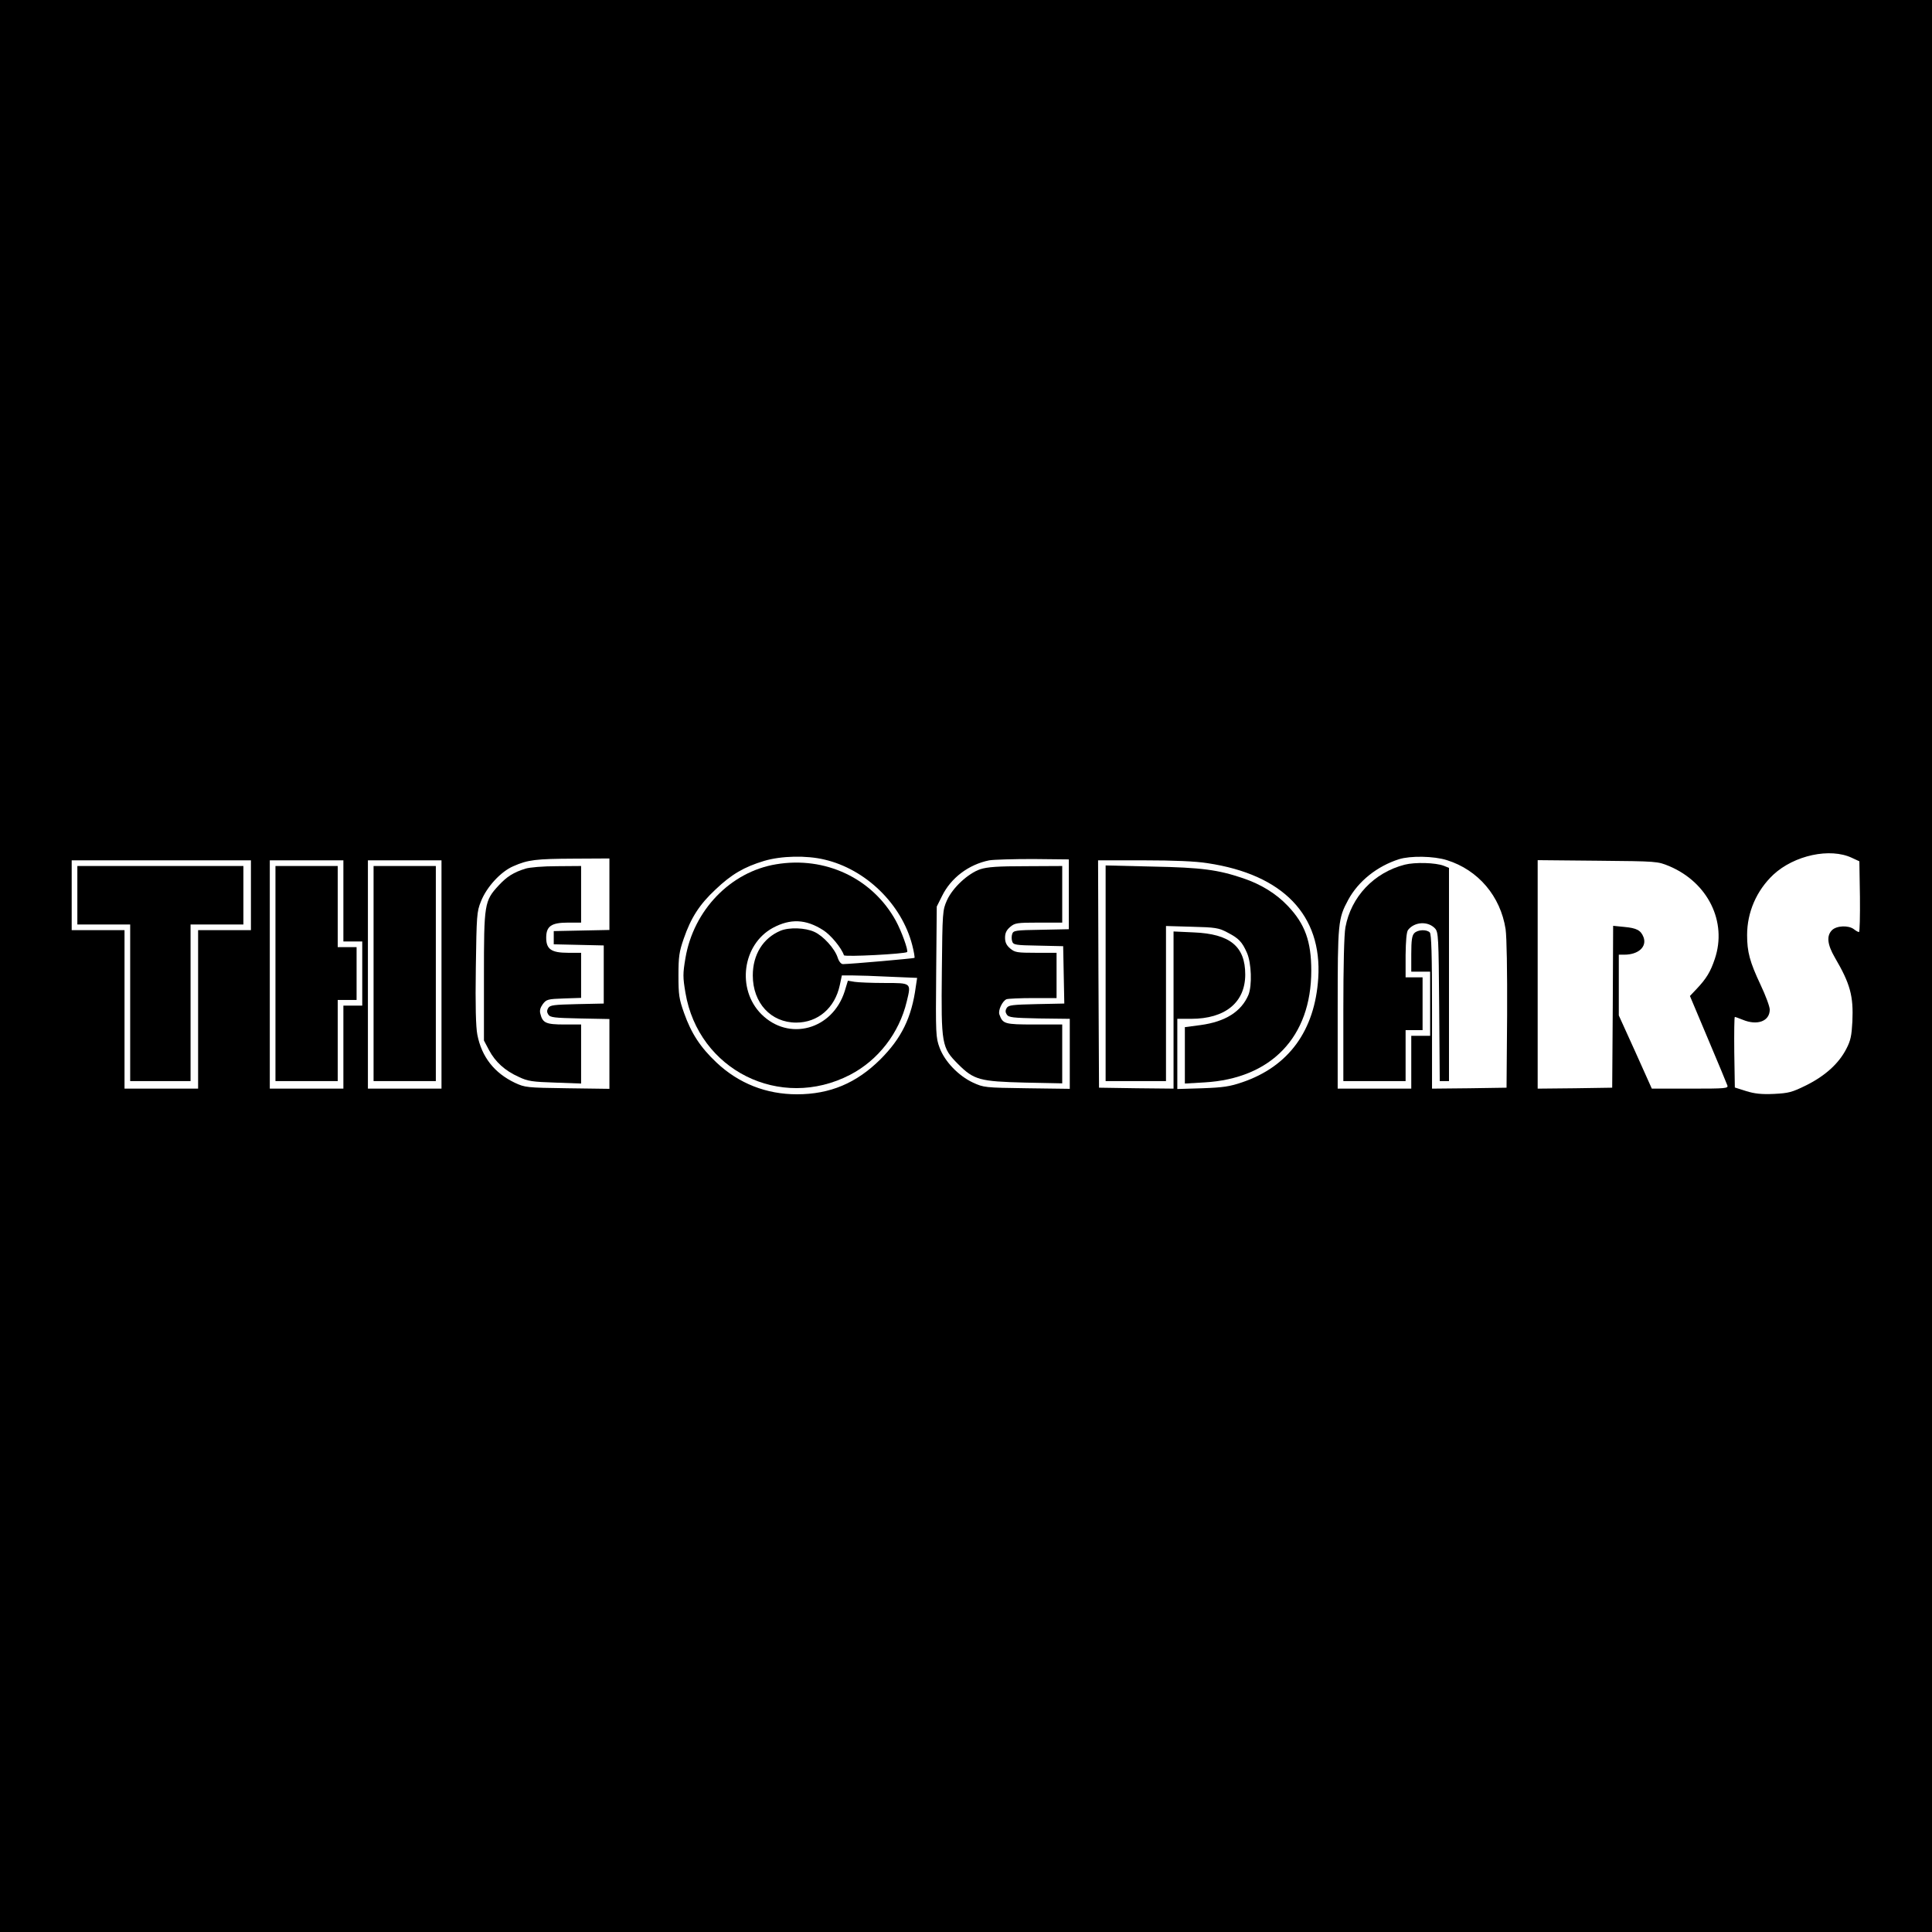
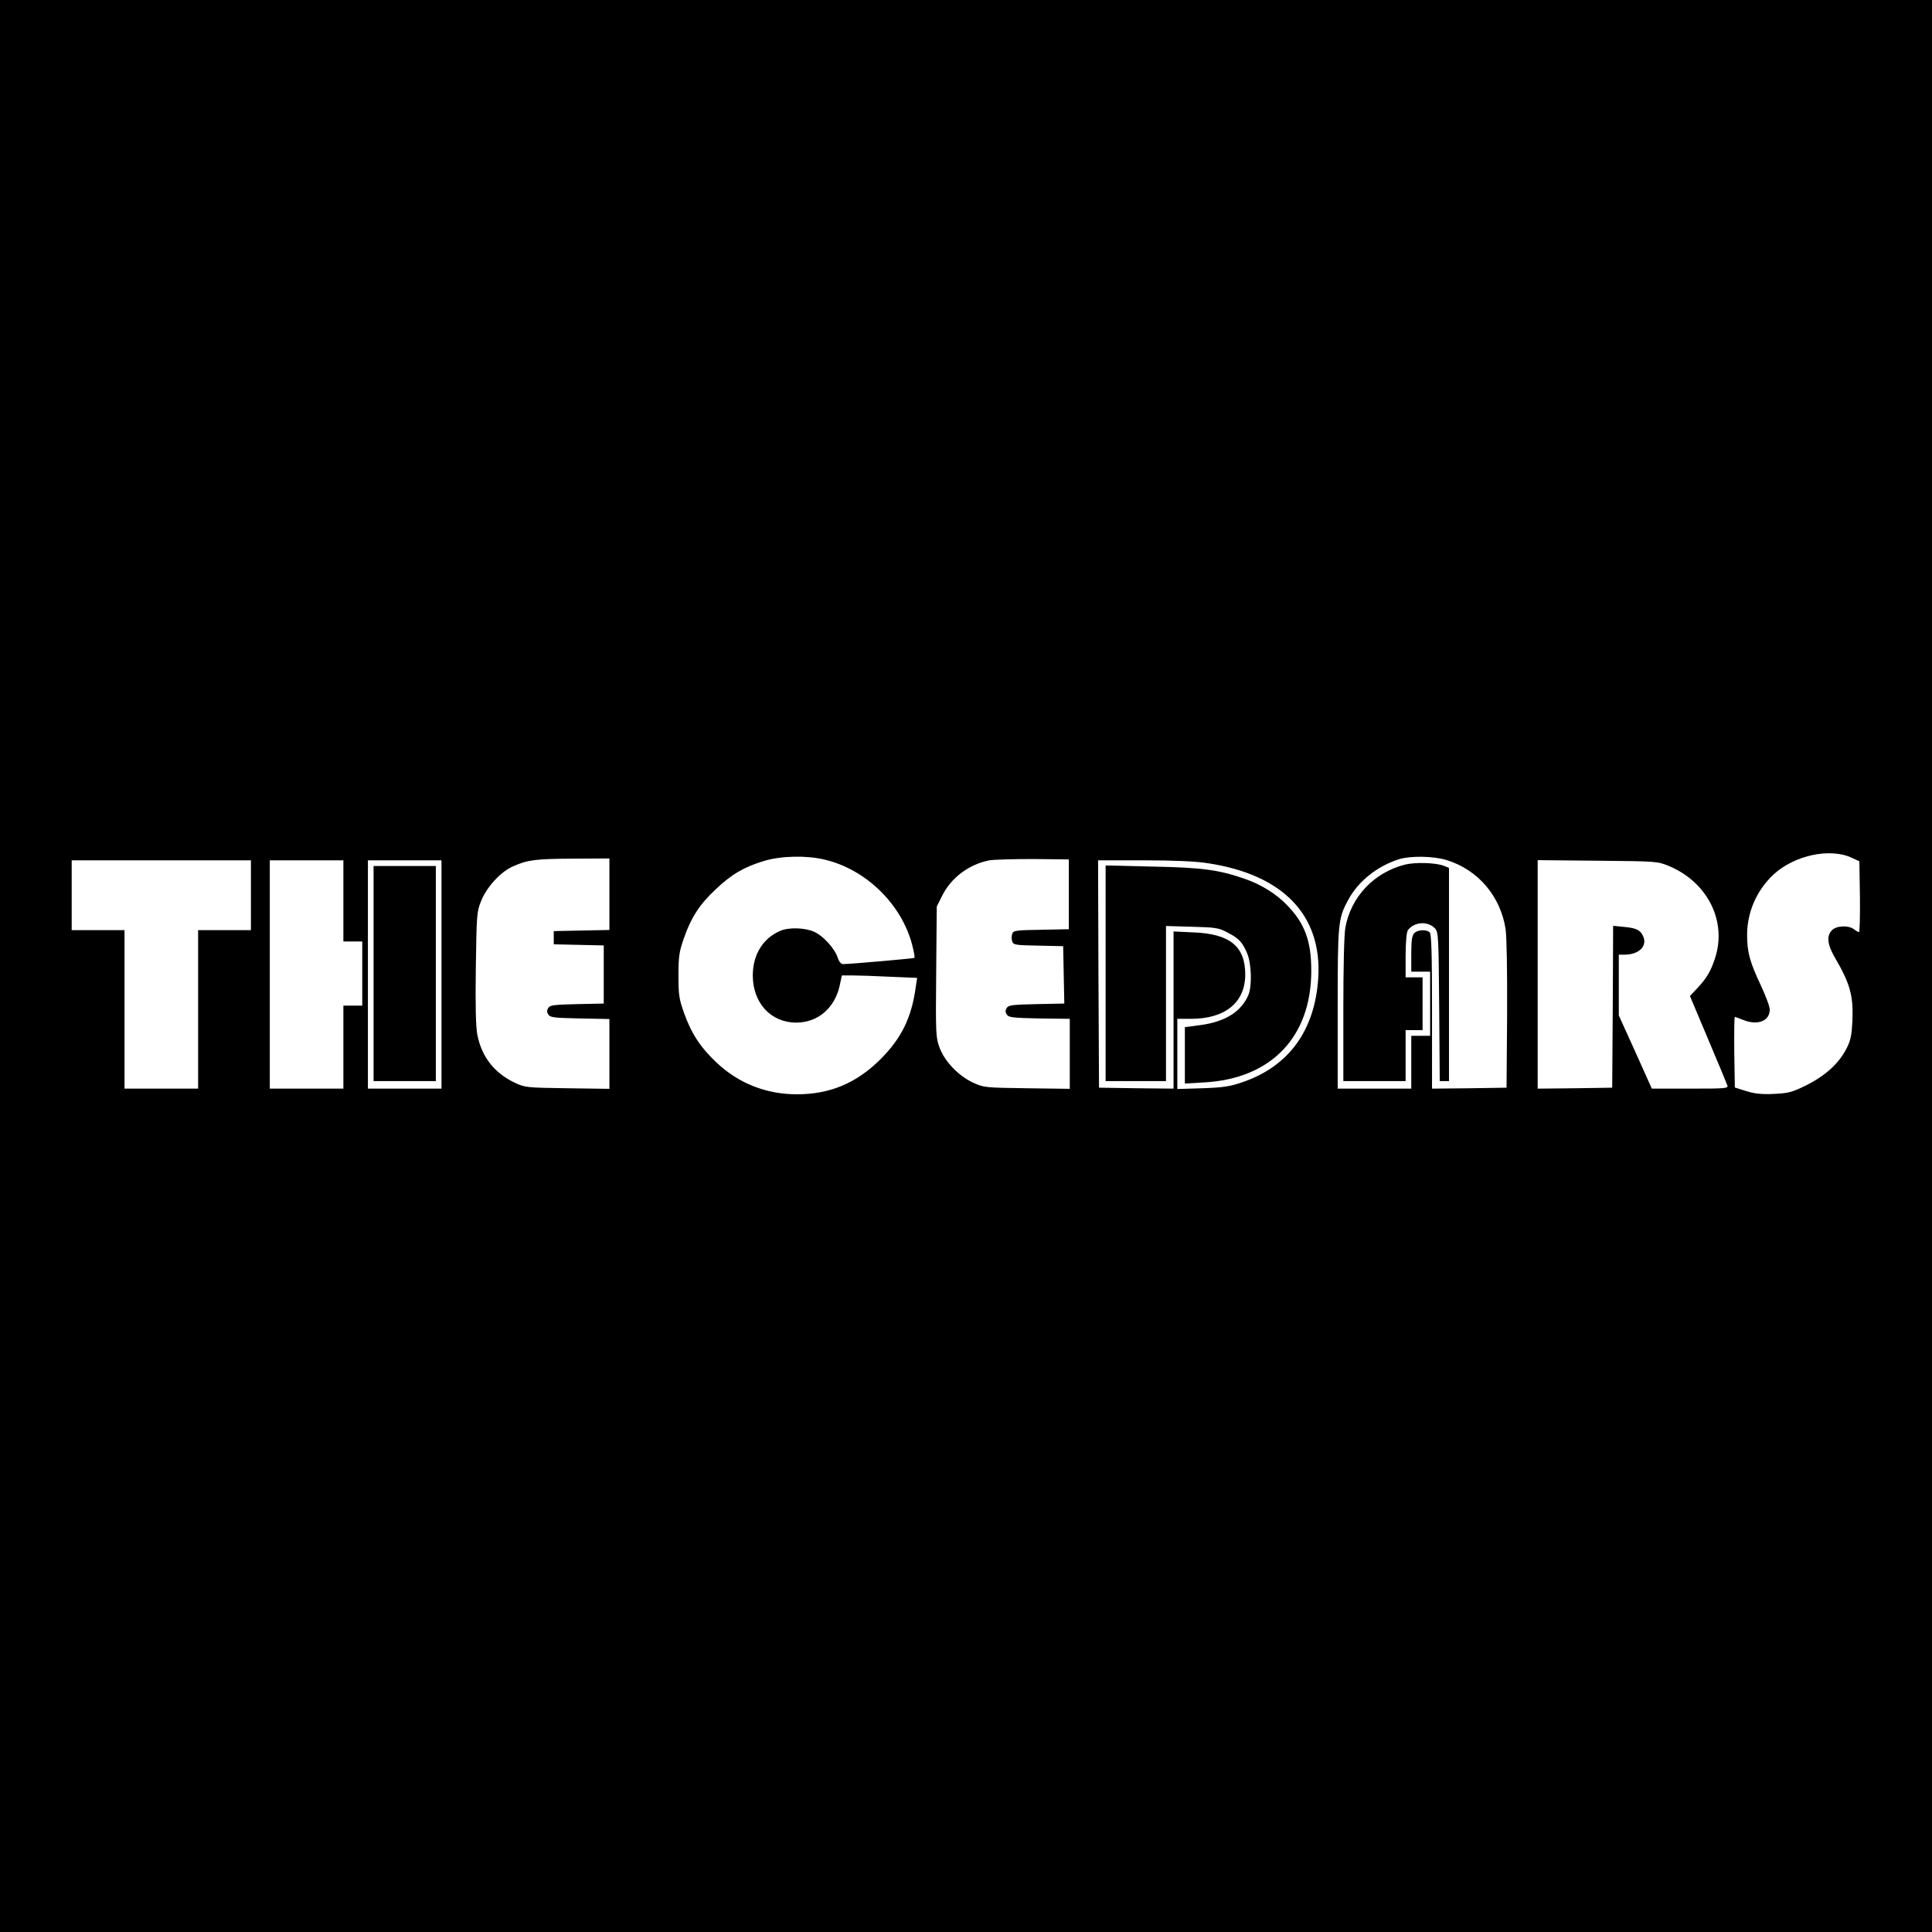
<svg xmlns="http://www.w3.org/2000/svg" version="1.0" width="1024pt" height="1024pt" viewBox="0 0 1024 1024" preserveAspectRatio="xMidYMid meet">
  <g transform="translate(0,1024) scale(0.1,-0.1)" fill="#000000" stroke="none">
    <path d="M0 5120 l0 -5120 5120 0 5120 0 0 5120 0 5120 -5120 0 -5120 0 0 -5120z m9816 573 l39 -18 3 -188 c1 -103 -1 -187 -5 -187 -5 0 -17 7 -27 15 -29 22 -92 19 -116 -5 -30 -30 -25 -76 15 -145 82 -140 99 -204 93 -339 -4 -75 -9 -101 -32 -145 -40 -78 -112 -143 -212 -193 -77 -38 -94 -42 -172 -46 -65 -3 -102 1 -147 15 l-60 19 -3 187 c-1 103 0 187 3 187 3 0 22 -7 42 -15 77 -32 143 -8 143 54 0 16 -22 75 -49 132 -57 121 -71 174 -71 263 0 121 50 236 139 320 111 103 301 144 417 89z m-5446 -9 c219 -51 409 -236 465 -453 9 -35 14 -65 12 -68 -4 -3 -330 -32 -379 -33 -10 0 -21 13 -28 34 -15 48 -77 116 -124 137 -48 22 -133 25 -179 6 -93 -39 -147 -127 -147 -237 0 -146 96 -250 230 -250 115 0 205 77 231 198 l11 52 56 0 c31 0 121 -3 200 -7 l143 -6 -7 -46 c-22 -165 -76 -274 -188 -386 -127 -126 -267 -185 -442 -185 -162 0 -308 57 -426 168 -86 81 -134 155 -172 262 -27 76 -30 97 -30 200 0 100 4 126 28 195 38 110 83 181 169 261 84 80 151 119 257 151 91 27 224 30 320 7z m3299 -3 c166 -52 284 -191 311 -366 6 -43 9 -219 8 -455 l-3 -385 -197 -3 -198 -2 0 408 c0 304 -3 411 -12 420 -17 17 -64 15 -82 -4 -12 -12 -16 -37 -16 -110 l0 -94 50 0 50 0 0 -170 0 -170 -50 0 -50 0 0 -140 0 -140 -195 0 -195 0 0 423 c0 458 2 478 56 578 54 99 153 178 269 215 61 19 184 17 254 -5z m-4439 -181 l0 -189 -147 -3 -148 -3 0 -35 0 -35 133 -3 132 -3 0 -154 0 -154 -141 -3 c-122 -3 -143 -5 -153 -20 -8 -13 -8 -23 0 -35 10 -16 31 -18 168 -21 l156 -3 0 -185 0 -185 -222 3 c-217 3 -225 4 -279 29 -109 52 -176 137 -199 255 -8 41 -11 154 -8 355 4 277 5 297 27 351 30 77 106 159 172 187 77 34 118 39 322 40 l187 1 0 -190z m2435 0 l0 -185 -147 -3 c-136 -2 -147 -4 -153 -22 -4 -11 -4 -29 0 -40 6 -18 17 -20 138 -22 l132 -3 3 -152 3 -152 -147 -3 c-127 -3 -148 -5 -158 -20 -8 -13 -8 -23 0 -35 10 -16 32 -18 173 -21 l161 -2 0 -186 0 -185 -227 3 c-224 3 -229 4 -286 30 -77 36 -150 112 -177 185 -20 54 -21 70 -18 402 l3 346 28 56 c47 96 141 167 250 189 23 4 128 7 232 7 l190 -2 0 -185z m-4335 -5 l0 -185 -140 0 -140 0 0 -420 0 -420 -195 0 -195 0 0 420 0 420 -140 0 -140 0 0 185 0 185 475 0 475 0 0 -185z m490 -30 l0 -215 50 0 50 0 0 -170 0 -170 -50 0 -50 0 0 -220 0 -220 -195 0 -195 0 0 605 0 605 195 0 195 0 0 -215z m520 -390 l0 -605 -195 0 -195 0 0 605 0 605 195 0 195 0 0 -605z m4060 590 c401 -60 608 -276 587 -609 -18 -278 -156 -468 -402 -552 -67 -23 -102 -28 -212 -32 l-133 -4 0 186 0 186 73 0 c181 0 287 87 287 235 0 149 -81 215 -272 223 l-108 5 0 -417 0 -416 -197 2 -198 3 -3 603 -2 602 242 0 c161 0 275 -5 338 -15z m2448 -16 c205 -87 307 -295 241 -491 -23 -69 -45 -105 -97 -160 l-35 -37 96 -228 c53 -125 99 -236 102 -245 7 -17 -7 -18 -196 -18 l-204 0 -87 194 -88 194 0 161 0 161 29 0 c75 0 121 42 102 93 -14 36 -36 48 -101 54 l-60 6 -2 -429 -3 -429 -197 -3 -198 -2 0 605 0 606 318 -3 c317 -3 317 -3 380 -29z" />
-     <path d="M4113 5659 c-241 -40 -437 -243 -480 -497 -14 -83 -14 -101 0 -184 69 -410 502 -626 872 -435 149 77 261 221 301 389 24 99 26 98 -118 98 -68 0 -139 3 -158 6 l-36 6 -17 -56 c-65 -204 -296 -267 -442 -121 -132 133 -100 369 61 457 93 50 175 47 267 -12 40 -25 97 -94 110 -133 3 -10 324 7 335 17 7 8 -29 109 -60 166 -124 225 -374 343 -635 299z" />
    <path d="M7445 5657 c-163 -42 -284 -170 -314 -332 -7 -36 -11 -207 -11 -437 l0 -378 165 0 165 0 0 135 0 135 45 0 45 0 0 140 0 140 -45 0 -45 0 0 118 c1 76 5 123 13 133 34 44 106 48 143 8 18 -20 19 -45 22 -415 l3 -394 24 0 25 0 0 565 0 565 -27 11 c-44 17 -153 20 -208 6z" />
-     <path d="M2785 5636 c-64 -20 -98 -42 -141 -88 -77 -83 -79 -97 -79 -483 l0 -340 27 -51 c33 -62 84 -109 158 -142 48 -23 72 -26 193 -30 l137 -5 0 157 0 156 -89 0 c-97 0 -115 8 -127 57 -5 17 0 33 13 51 19 25 26 27 112 30 l91 3 0 119 0 120 -69 0 c-89 0 -116 19 -116 80 0 61 27 80 116 80 l69 0 0 150 0 150 -127 -1 c-74 0 -145 -6 -168 -13z" />
-     <path d="M5196 5633 c-65 -22 -147 -98 -177 -165 -23 -52 -24 -60 -27 -376 -4 -391 -1 -404 86 -492 84 -84 115 -92 355 -98 l197 -4 0 156 0 156 -148 0 c-158 0 -167 3 -185 53 -8 22 16 72 38 81 9 3 73 6 141 6 l124 0 0 120 0 120 -109 0 c-101 0 -112 2 -137 23 -20 17 -27 33 -27 57 0 24 7 40 27 57 25 21 35 23 152 23 l124 0 0 150 0 150 -192 -1 c-150 0 -204 -4 -242 -16z" />
-     <path d="M410 5495 l0 -155 140 0 140 0 0 -415 0 -415 160 0 160 0 0 415 0 415 140 0 140 0 0 155 0 155 -440 0 -440 0 0 -155z" />
-     <path d="M1460 5080 l0 -570 165 0 165 0 0 215 0 215 50 0 50 0 0 140 0 140 -50 0 -50 0 0 215 0 215 -165 0 -165 0 0 -570z" />
    <path d="M1980 5080 l0 -570 165 0 165 0 0 570 0 570 -165 0 -165 0 0 -570z" />
    <path d="M5860 5081 l0 -571 160 0 160 0 0 411 0 411 138 -4 c124 -3 142 -6 187 -30 60 -31 78 -49 104 -108 24 -54 28 -173 8 -223 -38 -89 -122 -142 -253 -160 l-84 -11 0 -150 0 -149 103 6 c355 20 567 241 567 592 0 155 -33 247 -123 342 -62 66 -143 116 -238 148 -133 45 -219 57 -481 62 l-248 6 0 -572z" />
  </g>
</svg>